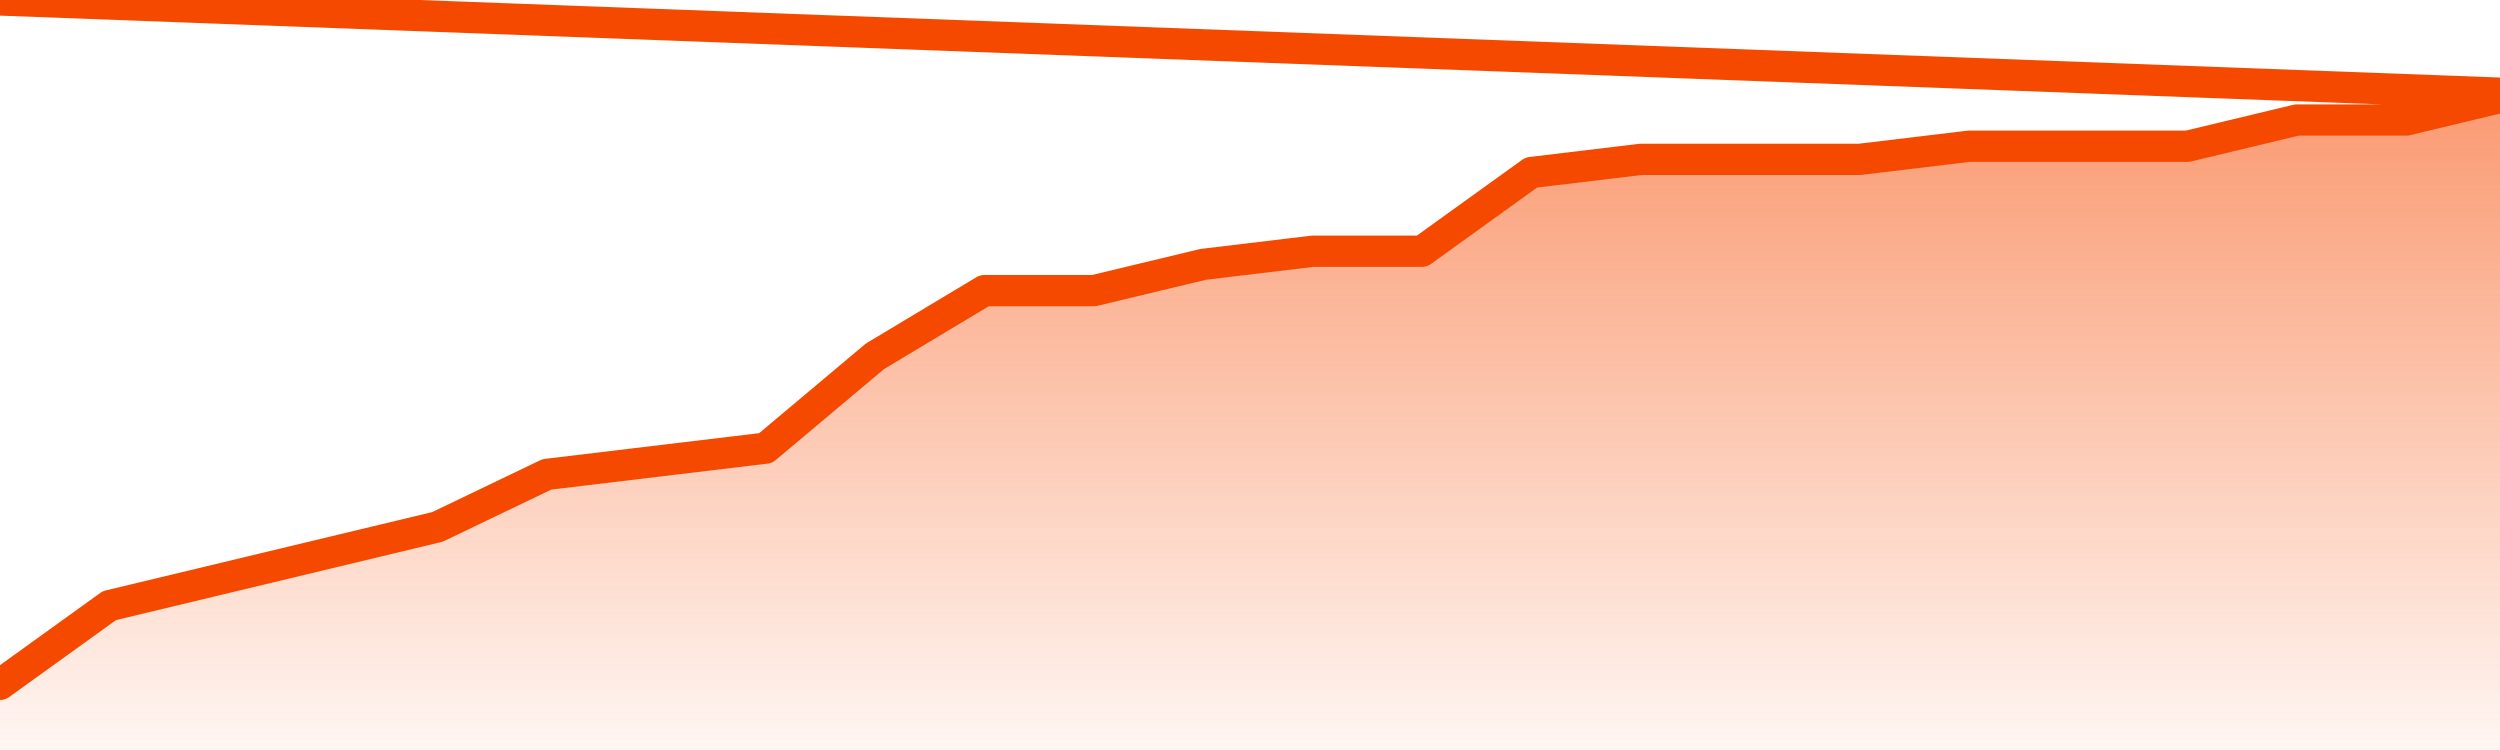
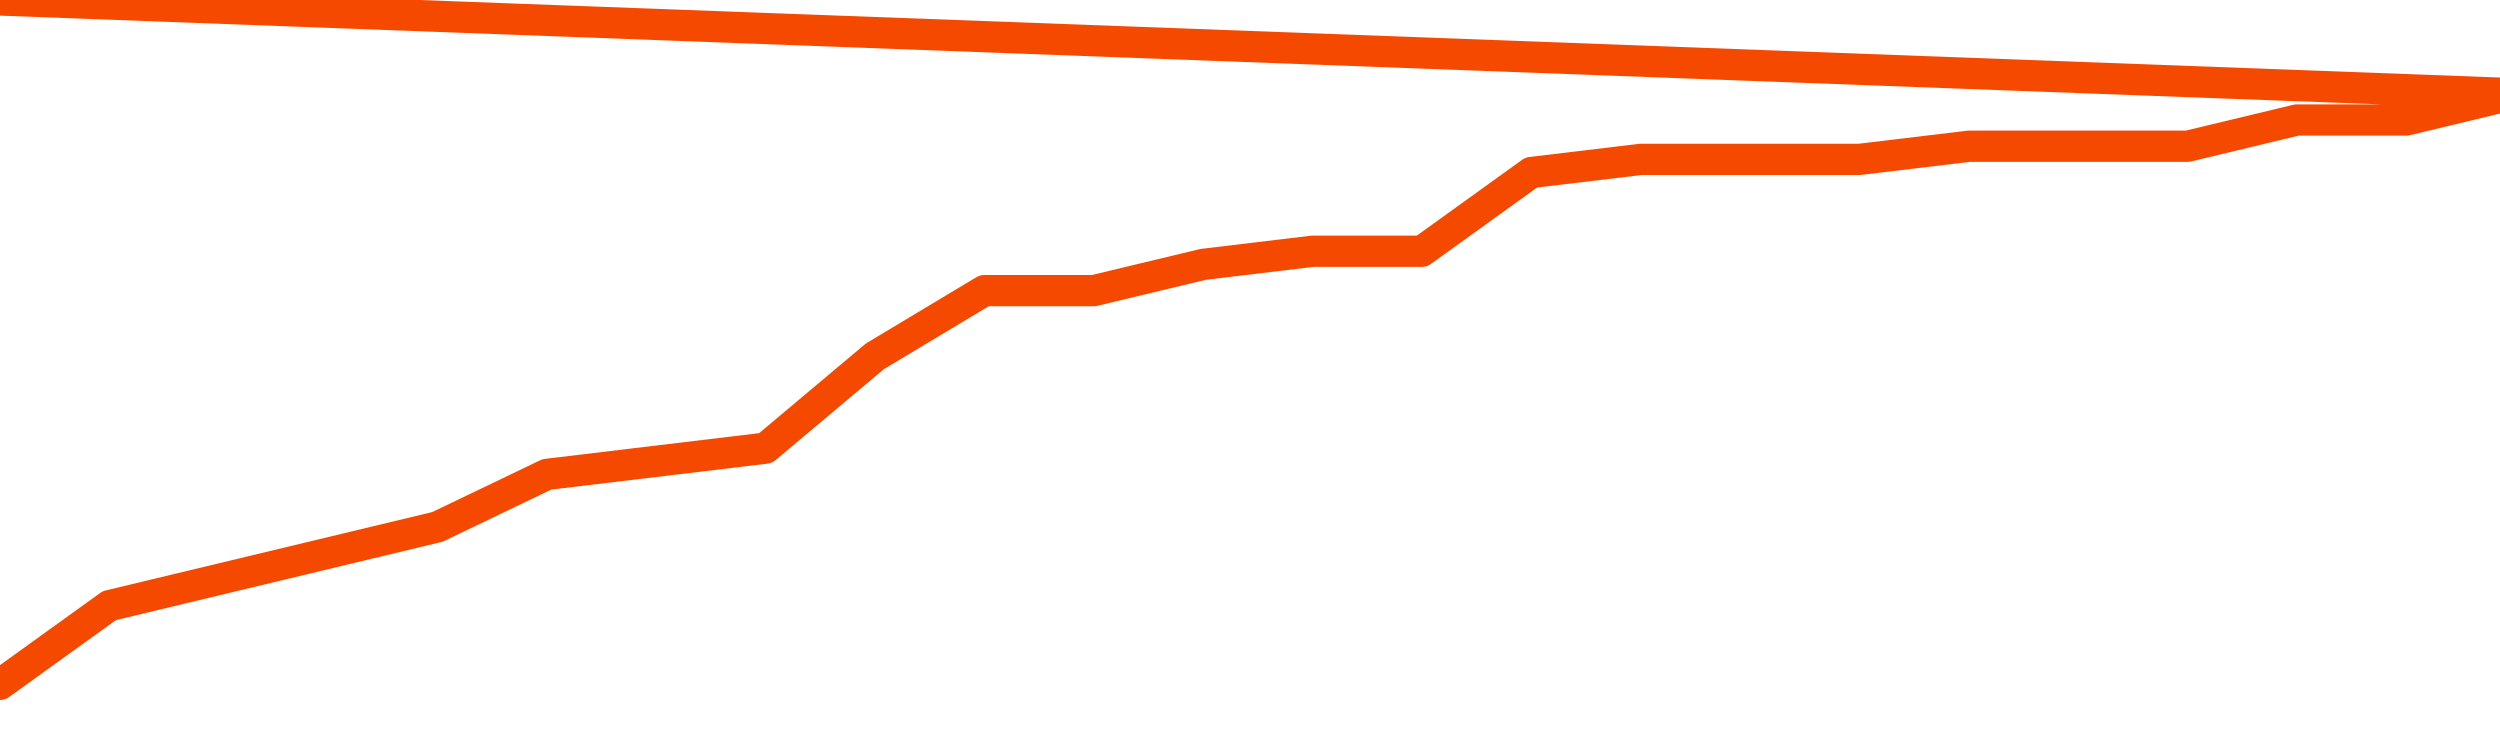
<svg xmlns="http://www.w3.org/2000/svg" version="1.1" width="80" height="24" viewBox="0 0 80 24">
  <defs>
    <linearGradient x1=".5" x2=".5" y2="1" id="gradient">
      <stop offset="0" stop-color="#F64900" />
      <stop offset="1" stop-color="#f64900" stop-opacity="0" />
    </linearGradient>
  </defs>
-   <path fill="url(#gradient)" fill-opacity="0.56" stroke="none" d="M 0,26 0.0,21.9 3.5,19.38 7.0,18.54 10.5,17.7 14.0,16.86 17.5,15.18 21.0,14.76 24.5,14.34 28.0,11.4 31.5,9.3 35.0,9.3 38.5,8.46 42.0,8.04 45.5,8.04 49.0,5.52 52.5,5.1 56.0,5.1 59.5,5.1 63.0,4.68 66.5,4.68 70.0,4.68 73.5,3.84 77.0,3.84 80.5,3.0 82,26 Z" />
  <path fill="none" stroke="#F64900" stroke-width="1" stroke-linejoin="round" stroke-linecap="round" d="M 0.0,21.9 3.5,19.38 7.0,18.54 10.5,17.7 14.0,16.86 17.5,15.18 21.0,14.76 24.5,14.34 28.0,11.4 31.5,9.3 35.0,9.3 38.5,8.46 42.0,8.04 45.5,8.04 49.0,5.52 52.5,5.1 56.0,5.1 59.5,5.1 63.0,4.68 66.5,4.68 70.0,4.68 73.5,3.84 77.0,3.84 80.5,3.0.join(' ') }" />
</svg>